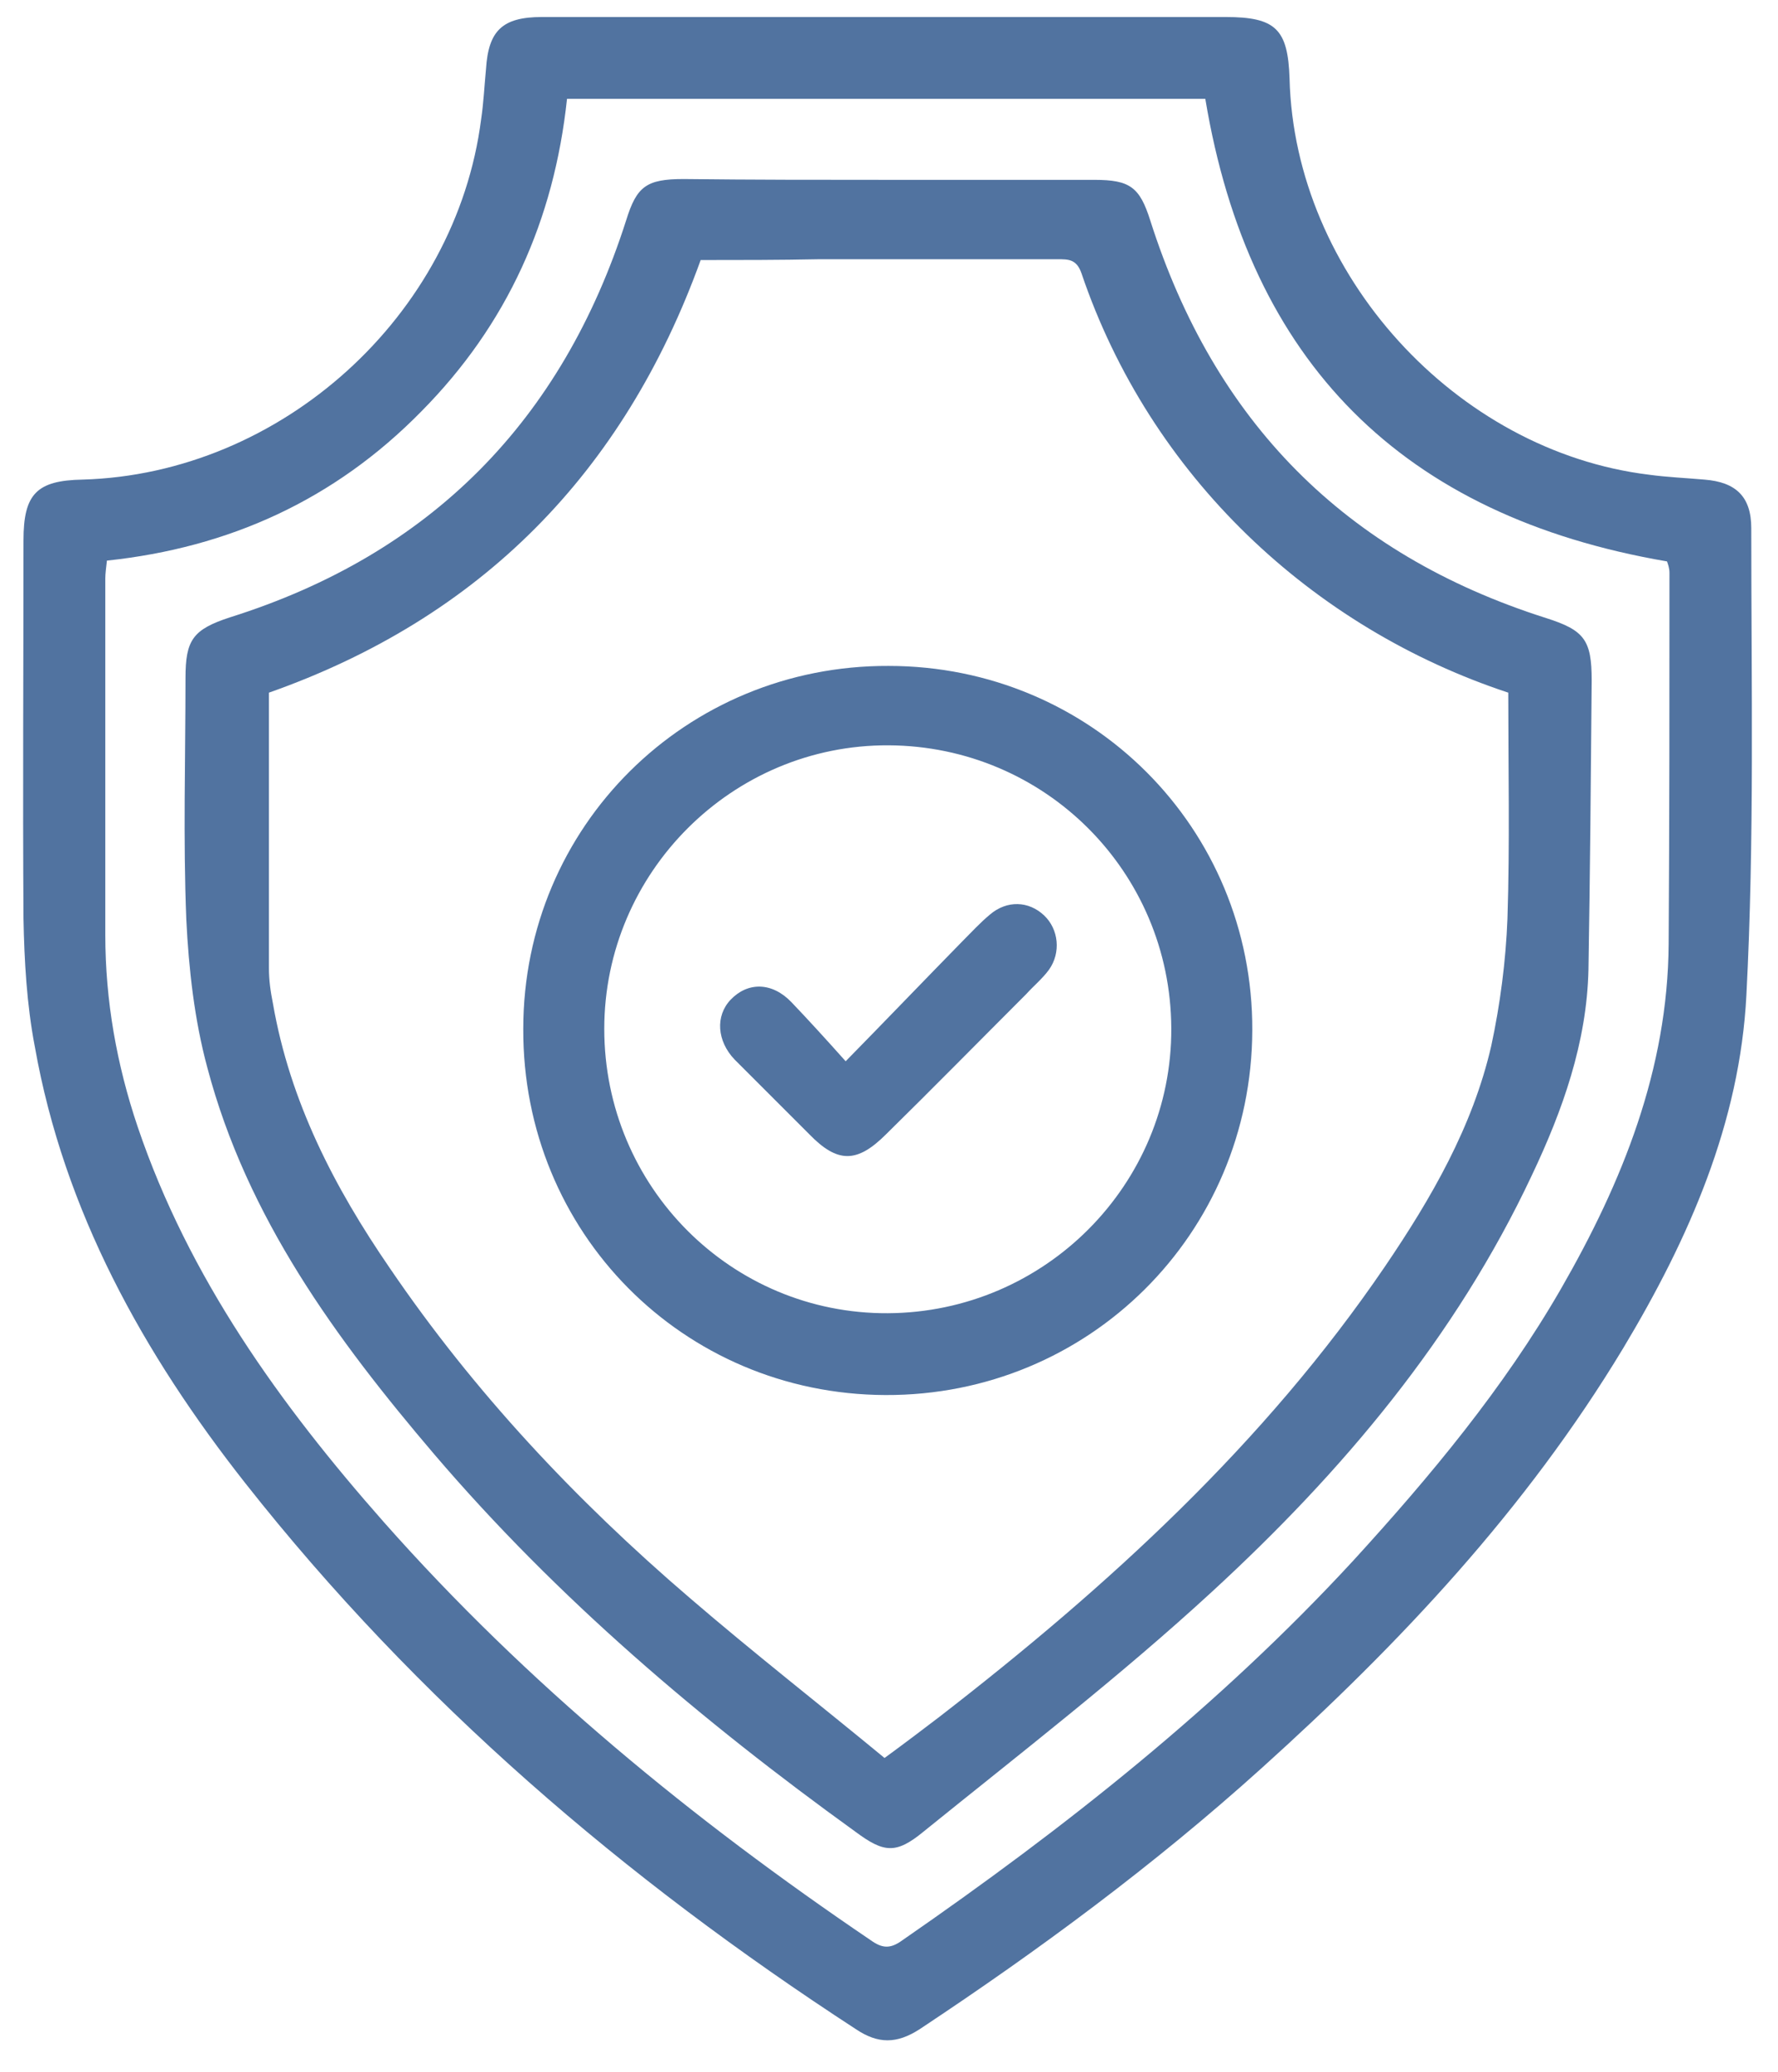
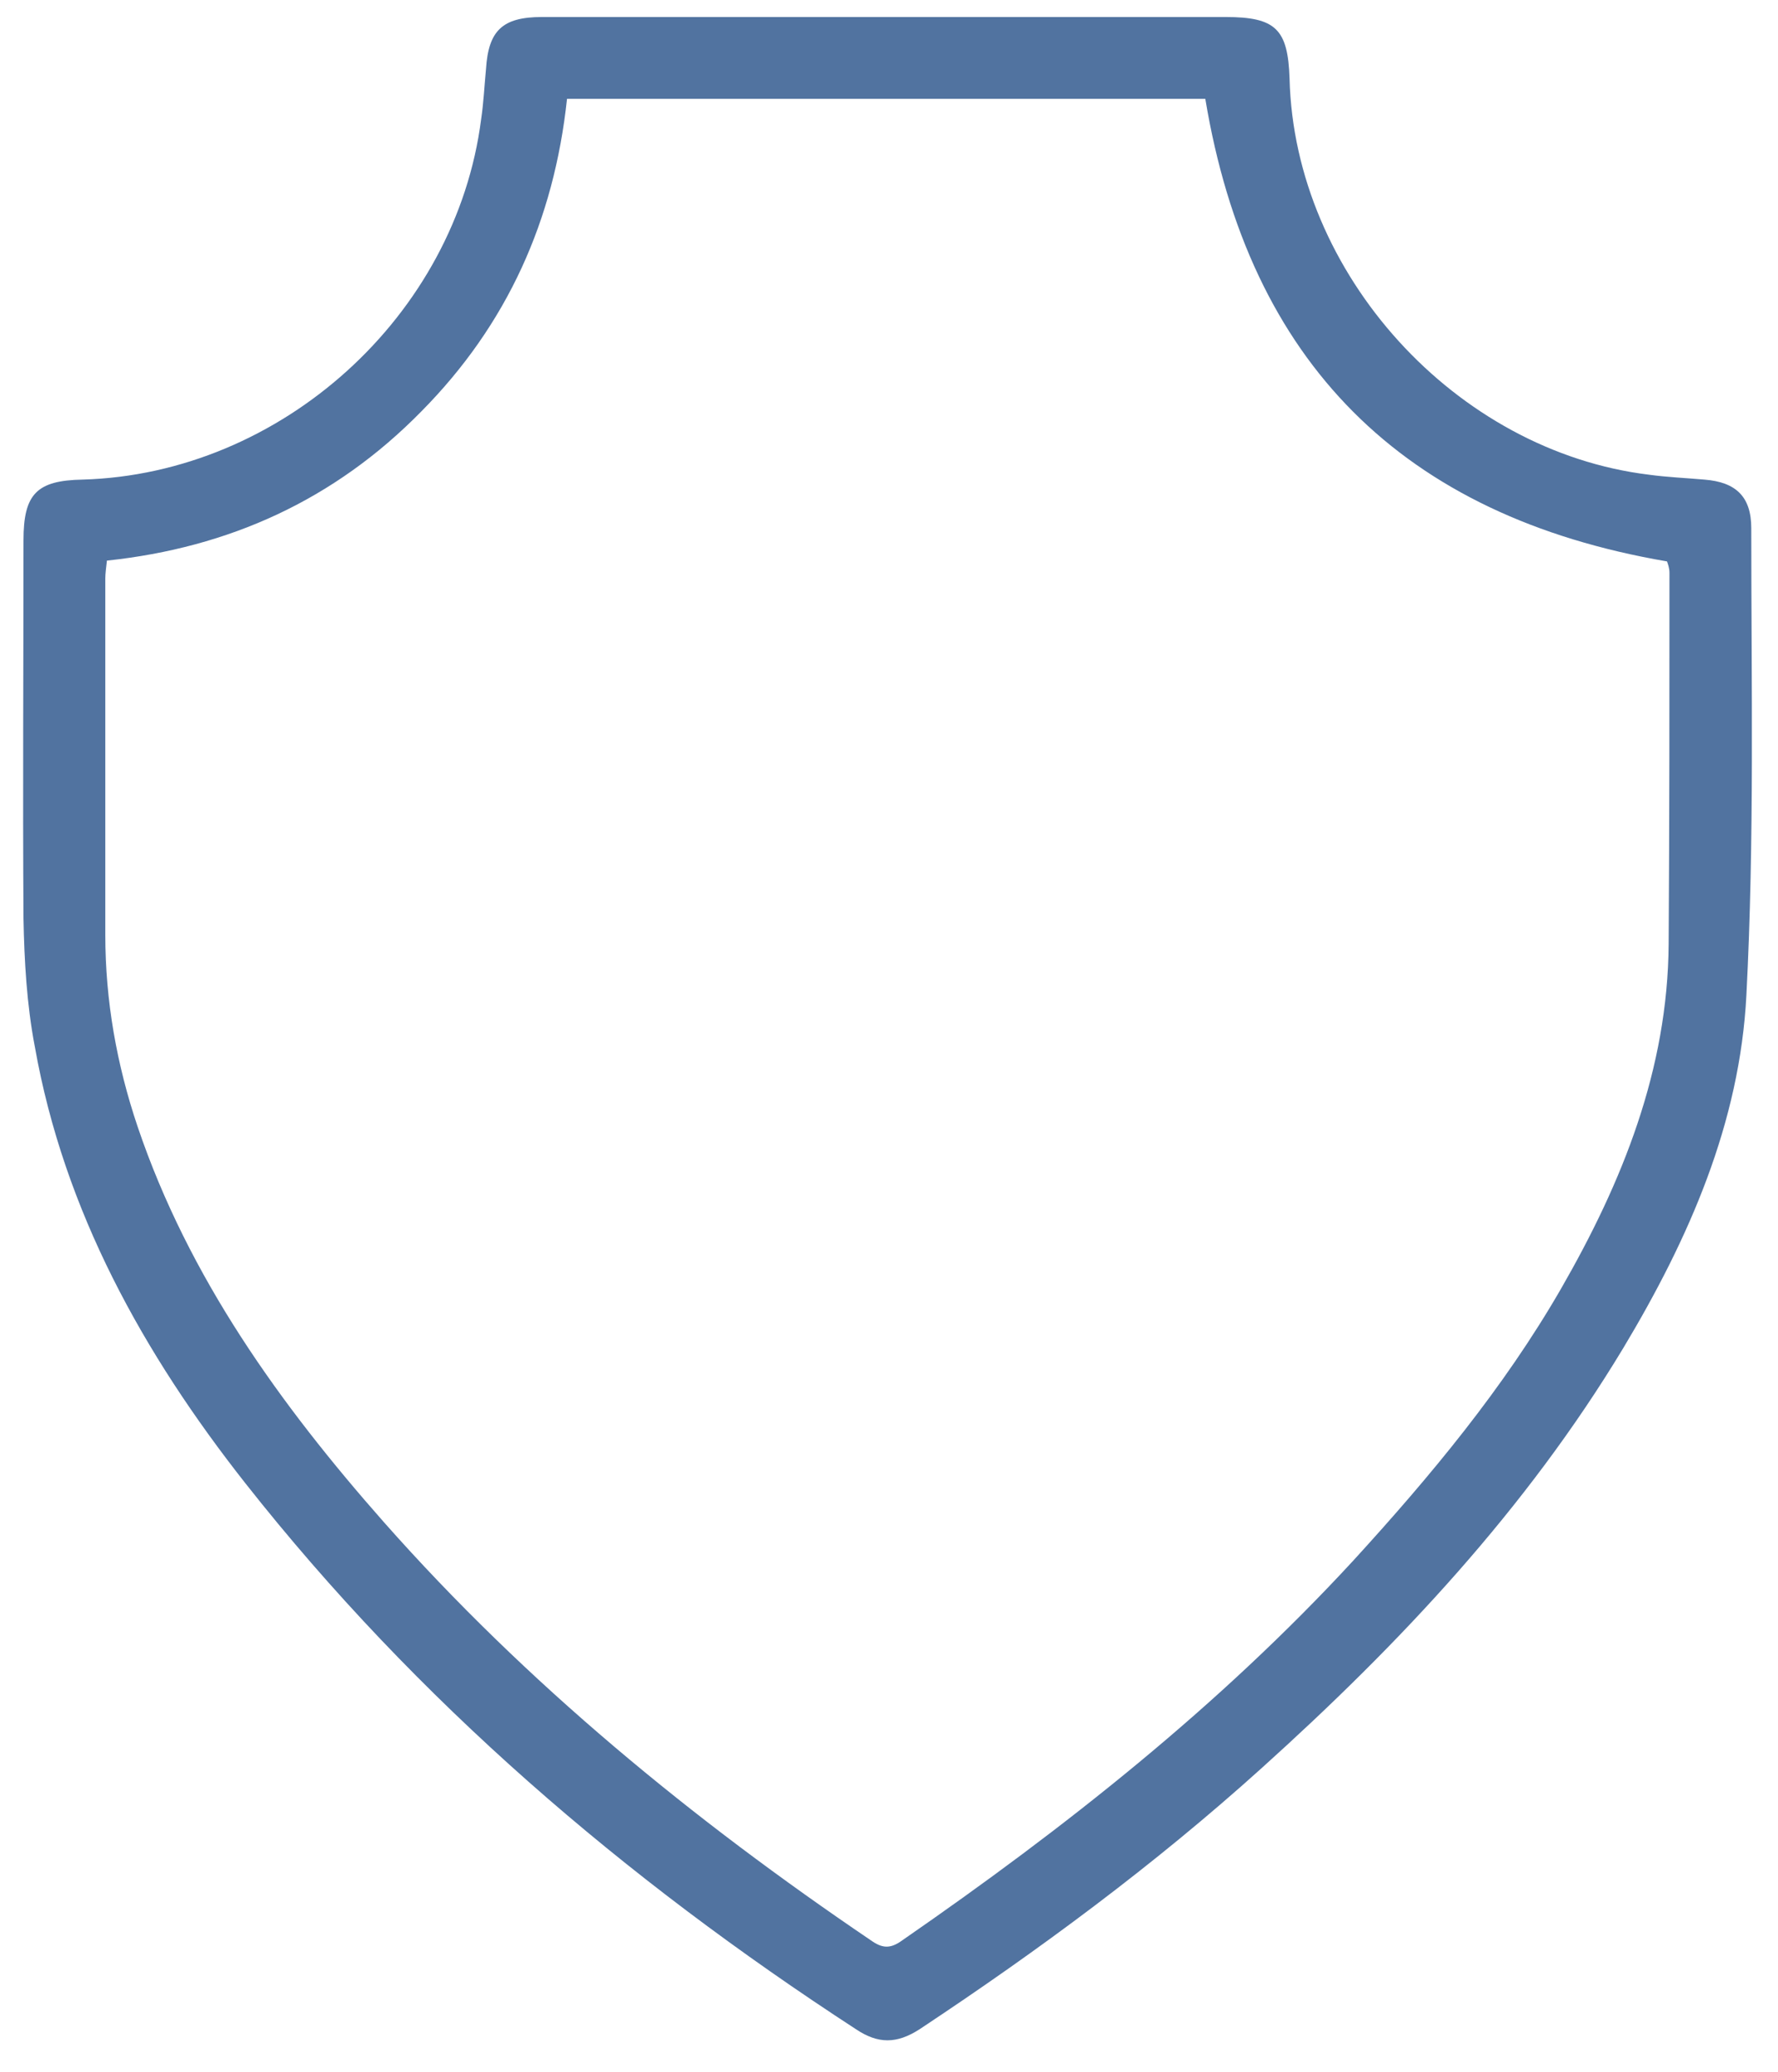
<svg xmlns="http://www.w3.org/2000/svg" version="1.1" id="Calque_1" x="0px" y="0px" viewBox="0 0 219.5 255.8" style="enable-background:new 0 0 219.5 255.8;" xml:space="preserve">
  <style type="text/css">
	.st0{fill:#5173A0;}
</style>
  <g>
    <path class="st0" d="M13.2,69.2c-0.1,0.9-0.2,1.6-0.2,2.2c0,14.7,0,29.3,0,44c0,8.1,1.4,16,4,23.7c6.3,18.6,17.6,34.3,30.4,48.8   c17.6,19.9,38.1,36.7,60.1,51.6c1.4,1,2.4,1.1,3.9,0c20.1-13.9,39.1-28.9,55.7-46.9c9.5-10.4,18.5-21.2,25.6-33.5   c7.6-13.2,13.2-27.1,13.3-42.6c0.1-15.3,0.1-30.5,0.1-45.8c0-0.6-0.2-1.1-0.3-1.4c-32.7-5.6-51.6-24.6-57-57.1H70   c-1.6,15-7.4,27.9-18,38.6C41.3,61.7,28.3,67.6,13.2,69.2 M109.7,2.1c13.9,0,27.8,0,41.6,0c6.2,0,7.7,1.5,7.9,7.6   c0.6,24.1,20.5,46,44.4,48.9c2.2,0.3,4.5,0.4,6.8,0.6c3.9,0.3,5.8,2.1,5.8,6c0,19.2,0.4,38.4-0.6,57.6   c-0.8,15.8-7.1,30.1-15.2,43.6c-12,19.9-27.6,36.5-44.7,51.9c-13.2,11.9-27.4,22.4-42.2,32.2c-2.8,1.8-5.1,1.8-7.8,0   c-28.6-18.6-54.2-40.5-75.4-67.4c-12.6-16-22.4-33.6-26-53.9C3.3,124,3,118.6,2.9,113.4C2.8,97.8,2.9,82.2,2.9,66.7   c0-5.7,1.6-7.4,7.3-7.5C34.7,58.5,56.3,39,59.4,14.7c0.3-2,0.4-4.1,0.6-6.2c0.3-4.7,2-6.4,6.9-6.4C81.2,2.1,95.4,2.1,109.7,2.1" />
-     <path class="st0" d="M86.5,32.1C77,58.4,59.3,76.3,33.2,85.5c0,11.4,0,22.7,0,34c0,1.5,0.2,2.9,0.5,4.4   c2.1,12.1,7.6,22.7,14.4,32.6c10.4,15.3,23,28.7,37,40.7c7.9,6.8,16.1,13.2,24.1,19.8c2.6-1.9,4.7-3.5,6.8-5.1   c20.8-16.1,40.1-33.7,55-55.6c5.7-8.4,10.8-17.2,13.1-27.2c1.1-5.1,1.8-10.5,2-15.7c0.3-9.3,0.1-18.7,0.1-27.9   C162,77.5,142,58.8,133.5,33.7c-0.6-1.7-1.6-1.7-2.9-1.7c-9.8,0-19.7,0-29.5,0C96.2,32.1,91.3,32.1,86.5,32.1 M109.7,22.2   c8.5,0,16.9,0,25.4,0c4.4,0,5.6,0.9,6.9,5c7.9,24.8,24,41.2,48.9,49.1c4.7,1.5,5.6,2.7,5.6,7.7c-0.1,11.9-0.2,23.8-0.4,35.7   c-0.2,9-3.2,17.4-7,25.4c-9.4,20-23.4,36.6-39.5,51.4c-11.3,10.4-23.6,19.9-35.6,29.6c-3.4,2.8-4.9,2.6-8.4,0   c-19-13.7-36.8-28.8-52-46.6c-12.1-14.2-23.1-29.2-28-47.7c-1.6-5.9-2.3-12.2-2.6-18.3c-0.4-9.9-0.1-19.9-0.1-29.8   c0-4.7,0.9-6,5.5-7.5c24.8-7.8,41-24.3,48.9-49c1.3-4.2,2.5-5.1,7.1-5.1C92.8,22.2,101.2,22.2,109.7,22.2" />
-     <path class="st0" d="M109.6,162.1c19.4-0.1,35.1-15.9,35-35.2c-0.1-19.3-15.6-34.8-34.9-34.9c-19.3-0.1-35.1,15.7-35.1,35   C74.6,146.5,90.3,162.2,109.6,162.1 M154.6,127.2c-0.1,25.1-20.2,45.1-45.3,45c-25-0.1-44.8-20.1-44.7-45.2   c0-25,20.1-44.9,45.1-44.8C134.7,82.2,154.7,102.2,154.6,127.2" />
-     <path class="st0" d="M104.4,131c5.1-5.2,9.7-10,14.4-14.8c1.1-1.1,2.2-2.3,3.4-3.3c2.1-1.8,4.8-1.7,6.7,0.1   c1.8,1.7,2.1,4.6,0.6,6.7c-0.8,1.1-1.9,2-2.8,3c-5.8,5.8-11.5,11.6-17.3,17.3c-3.6,3.6-6,3.6-9.5,0c-3.1-3.1-6.1-6.1-9.2-9.2   c-2.2-2.3-2.4-5.4-0.5-7.4c2.1-2.2,5.1-2.2,7.5,0.3C99.8,125.9,101.9,128.2,104.4,131" />
  </g>
</svg>